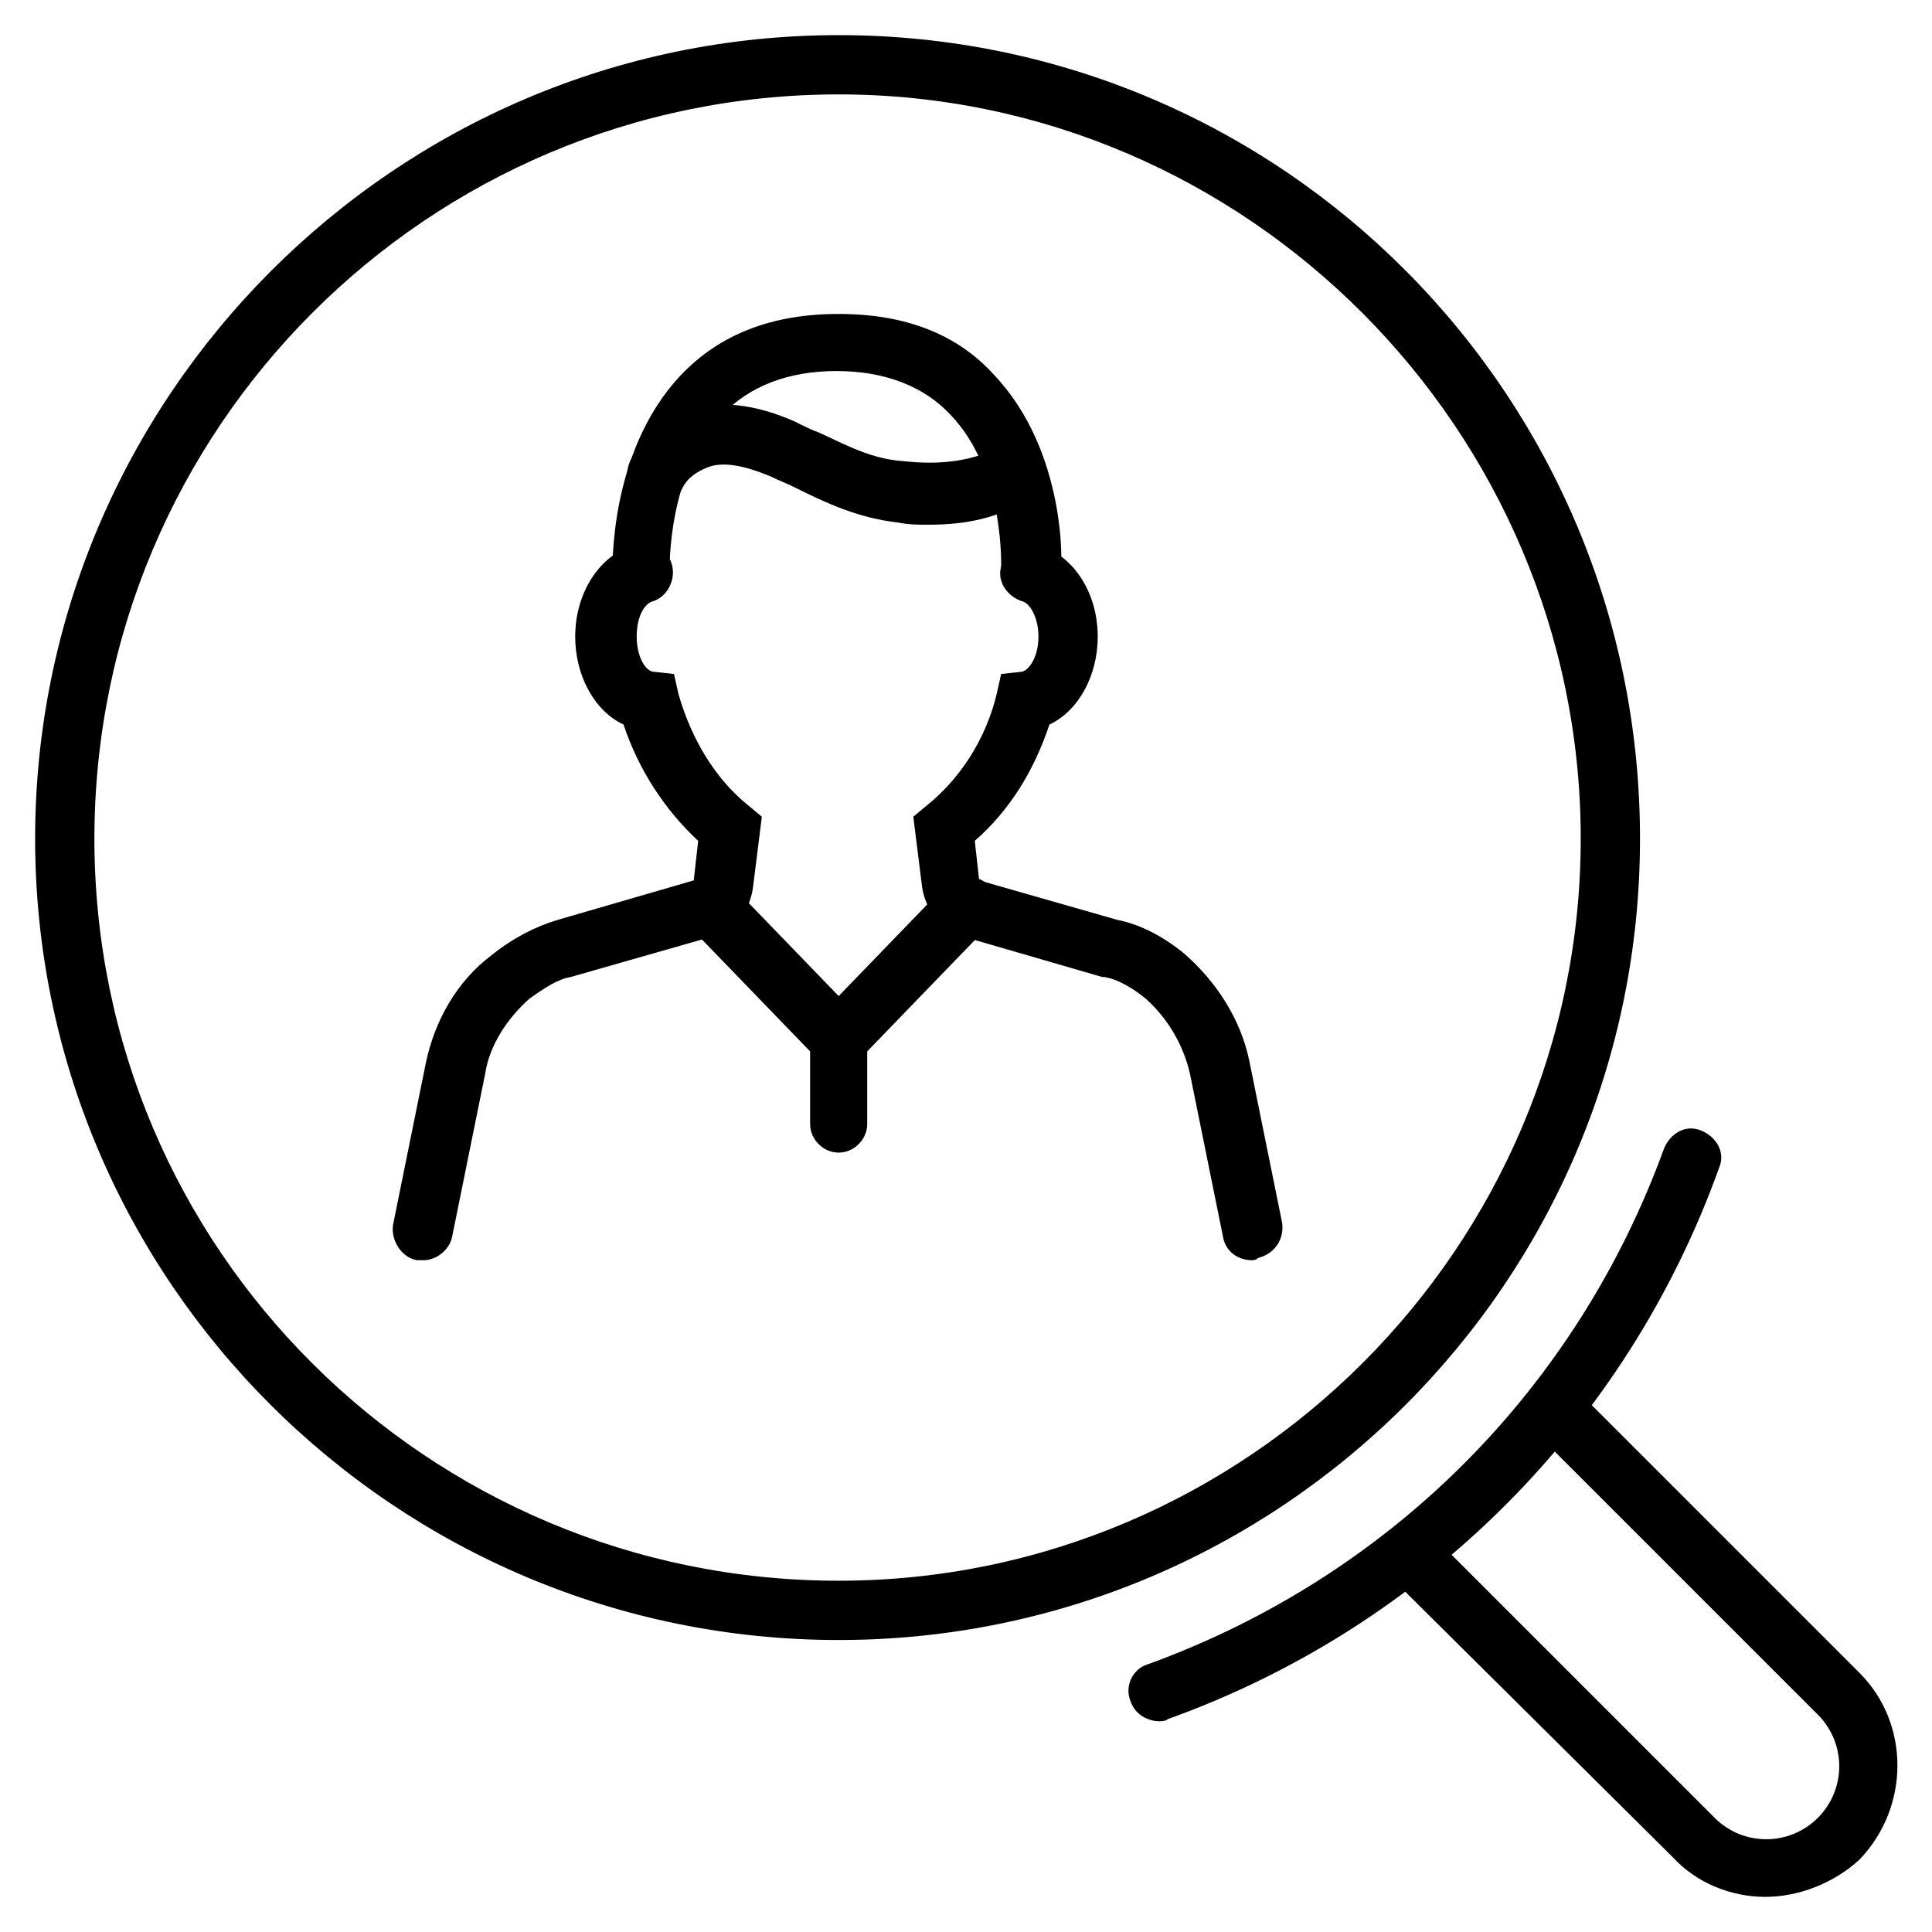
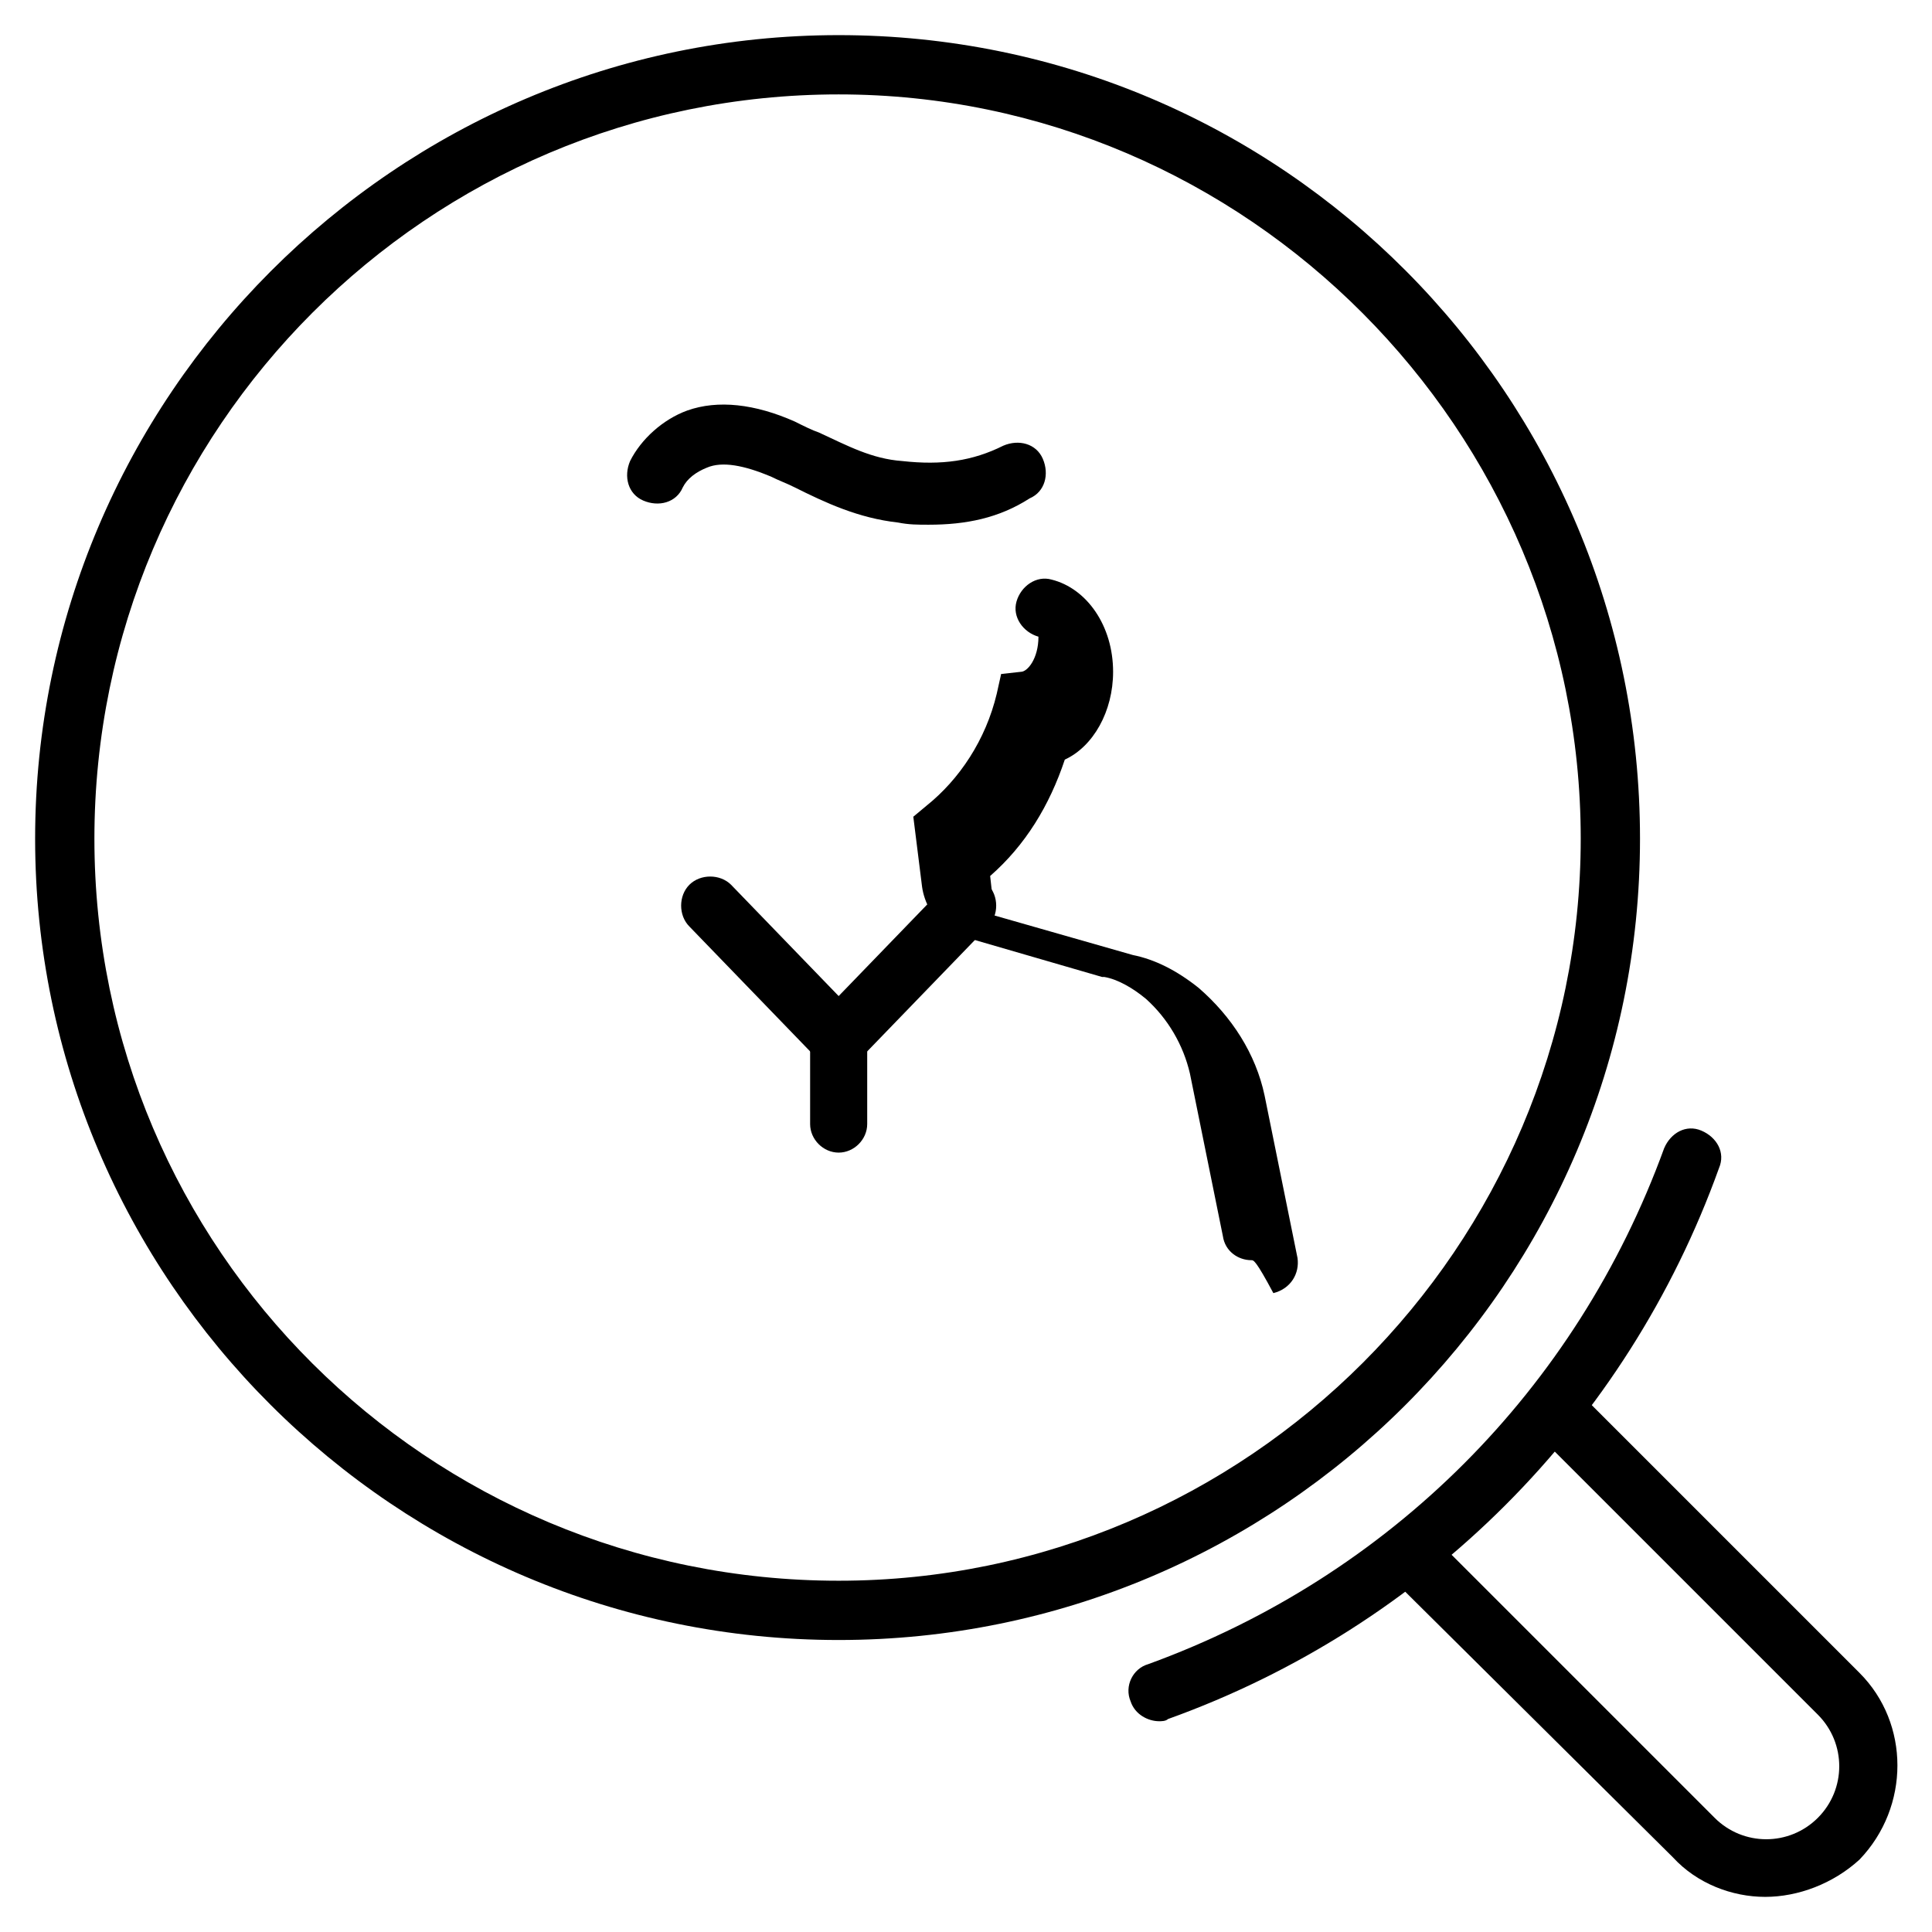
<svg xmlns="http://www.w3.org/2000/svg" version="1.1" id="Ebene_1" x="0px" y="0px" viewBox="0 0 88 88" enable-background="new 0 0 88 88" xml:space="preserve">
  <g>
    <g>
      <g>
-         <path d="M57,57.4c-0.6,0-1.2-0.4-1.3-1.1l-1.5-7.4c-0.3-1.3-1-2.5-2-3.4c-0.6-0.5-1.3-0.9-1.9-1l-0.1,0L44,42.7     c-0.3-0.1-0.5-0.2-0.8-0.4c-0.7-0.4-1.1-1.2-1.2-1.9l-0.4-3.2l0.6-0.5c1.5-1.2,2.7-3,3.2-5.1l0.2-0.9l0.9-0.1     c0.3,0,0.8-0.6,0.8-1.6c0-0.9-0.4-1.5-0.7-1.6c-0.7-0.2-1.2-0.9-1-1.6c0.2-0.7,0.9-1.2,1.6-1c1.6,0.4,2.8,2.1,2.8,4.2     c0,1.8-0.9,3.4-2.2,4c-0.7,2.1-1.8,3.9-3.4,5.3l0.2,1.8l6.3,1.8c1,0.2,2,0.7,3,1.5c1.5,1.3,2.6,3,3,4.9l1.5,7.4     c0.1,0.7-0.3,1.4-1.1,1.6C57.2,57.4,57.1,57.4,57,57.4z" />
+         <path d="M57,57.4c-0.6,0-1.2-0.4-1.3-1.1l-1.5-7.4c-0.3-1.3-1-2.5-2-3.4c-0.6-0.5-1.3-0.9-1.9-1l-0.1,0L44,42.7     c-0.3-0.1-0.5-0.2-0.8-0.4c-0.7-0.4-1.1-1.2-1.2-1.9l-0.4-3.2l0.6-0.5c1.5-1.2,2.7-3,3.2-5.1l0.2-0.9l0.9-0.1     c0.3,0,0.8-0.6,0.8-1.6c-0.7-0.2-1.2-0.9-1-1.6c0.2-0.7,0.9-1.2,1.6-1c1.6,0.4,2.8,2.1,2.8,4.2     c0,1.8-0.9,3.4-2.2,4c-0.7,2.1-1.8,3.9-3.4,5.3l0.2,1.8l6.3,1.8c1,0.2,2,0.7,3,1.5c1.5,1.3,2.6,3,3,4.9l1.5,7.4     c0.1,0.7-0.3,1.4-1.1,1.6C57.2,57.4,57.1,57.4,57,57.4z" />
      </g>
      <g>
-         <path d="M19.3,57.4c-0.1,0-0.2,0-0.3,0c-0.7-0.1-1.2-0.9-1.1-1.6l1.5-7.4c0.4-1.9,1.4-3.7,3-4.9c1-0.8,2-1.3,3-1.6l6.2-1.8     l0.2-1.8c-1.5-1.4-2.7-3.2-3.4-5.3c-1.3-0.6-2.2-2.2-2.2-4c0-2,1.1-3.7,2.7-4.2c0.7-0.2,1.5,0.2,1.7,0.9c0.2,0.7-0.2,1.5-0.9,1.7     c-0.3,0.1-0.7,0.6-0.7,1.6c0,0.9,0.4,1.6,0.8,1.6l0.9,0.1l0.2,0.9c0.6,2.1,1.7,3.9,3.2,5.1l0.6,0.5l-0.4,3.2     c-0.1,0.8-0.5,1.5-1.2,1.9c-0.2,0.2-0.5,0.3-0.8,0.4L26,44.5c-0.6,0.1-1.2,0.5-1.9,1c-1,0.9-1.8,2.1-2,3.4l-1.5,7.4     C20.5,56.9,19.9,57.4,19.3,57.4z" />
-       </g>
+         </g>
      <g>
-         <path d="M29.2,27.5c-0.7,0-1.3-0.6-1.3-1.3c0-0.2-0.2-5.6,3.1-9.1c1.8-1.9,4.2-2.8,7.2-2.8c3,0,5.4,0.9,7.1,2.8     c3.3,3.5,3.1,8.8,3,9c0,0.7-0.7,1.3-1.4,1.3c-0.7,0-1.3-0.7-1.3-1.4c0-0.1,0.2-4.5-2.3-7.1c-1.2-1.3-3-2-5.2-2     c-2.2,0-4,0.7-5.2,2c-2.5,2.6-2.4,7-2.4,7.1C30.6,26.8,30,27.4,29.2,27.5C29.3,27.5,29.3,27.5,29.2,27.5z" />
-       </g>
+         </g>
      <g>
        <path d="M42.3,23.9c-0.5,0-0.9,0-1.4-0.1c-1.8-0.2-3.3-0.9-4.7-1.6c-0.4-0.2-0.7-0.3-1.1-0.5c-1.2-0.5-2.2-0.7-2.9-0.4     c-0.5,0.2-0.9,0.5-1.1,0.9c-0.3,0.7-1.1,0.9-1.8,0.6c-0.7-0.3-0.9-1.1-0.6-1.8c0.5-1,1.5-1.9,2.6-2.3c1.4-0.5,3.1-0.3,4.9,0.5     c0.4,0.2,0.8,0.4,1.1,0.5c1.3,0.6,2.4,1.2,3.8,1.3c1.8,0.2,3.2,0,4.6-0.7c0.7-0.3,1.5-0.1,1.8,0.6c0.3,0.7,0.1,1.5-0.6,1.8     C45.5,23.6,44,23.9,42.3,23.9z" />
      </g>
      <g>
        <path d="M38.2,48.6c-0.4,0-0.7-0.1-1-0.4l-5.8-6c-0.5-0.5-0.5-1.4,0-1.9c0.5-0.5,1.4-0.5,1.9,0l5.8,6c0.5,0.5,0.5,1.4,0,1.9     C38.8,48.4,38.5,48.6,38.2,48.6z" />
      </g>
      <g>
        <path d="M38.2,48.6c-0.3,0-0.7-0.1-0.9-0.4c-0.5-0.5-0.5-1.4,0-1.9l5.8-6c0.5-0.5,1.4-0.5,1.9,0c0.5,0.5,0.5,1.4,0,1.9l-5.8,6     C38.9,48.4,38.5,48.6,38.2,48.6z" />
      </g>
      <g>
        <path d="M38.2,52.5c-0.7,0-1.3-0.6-1.3-1.3v-4c0-0.7,0.6-1.3,1.3-1.3s1.3,0.6,1.3,1.3v4C39.5,51.9,38.9,52.5,38.2,52.5z" />
      </g>
    </g>
    <g>
      <path d="M38.2,74.7C18,74.7,1.6,58.3,1.6,38.2S18,1.6,38.2,1.6S74.7,18,74.7,38.2S58.3,74.7,38.2,74.7z M38.2,4.3    C19.5,4.3,4.3,19.5,4.3,38.2S19.5,72,38.2,72C56.8,72,72,56.8,72,38.2S56.8,4.3,38.2,4.3z" />
    </g>
    <g>
      <path d="M80.4,86.4c-1.5,0-3.1-0.6-4.2-1.8L63.3,71.8c-0.5-0.5-0.5-1.4,0-1.9c0.5-0.5,1.4-0.5,1.9,0l12.9,12.9    c1.3,1.3,3.4,1.3,4.7,0c1.3-1.3,1.3-3.4,0-4.7L69.9,65.2c-0.5-0.5-0.5-1.4,0-1.9c0.5-0.5,1.4-0.5,1.9,0l12.9,12.9    c2.3,2.3,2.3,6.1,0,8.5C83.5,85.8,81.9,86.4,80.4,86.4z" />
    </g>
    <g>
      <path d="M52.8,78.4c-0.5,0-1.1-0.3-1.3-0.9c-0.3-0.7,0.1-1.5,0.8-1.7c11-4,19.5-12.5,23.5-23.5c0.3-0.7,1-1.1,1.7-0.8    c0.7,0.3,1.1,1,0.8,1.7c-4.2,11.7-13.4,20.9-25.1,25.1C53.1,78.4,52.9,78.4,52.8,78.4z" />
    </g>
  </g>
</svg>